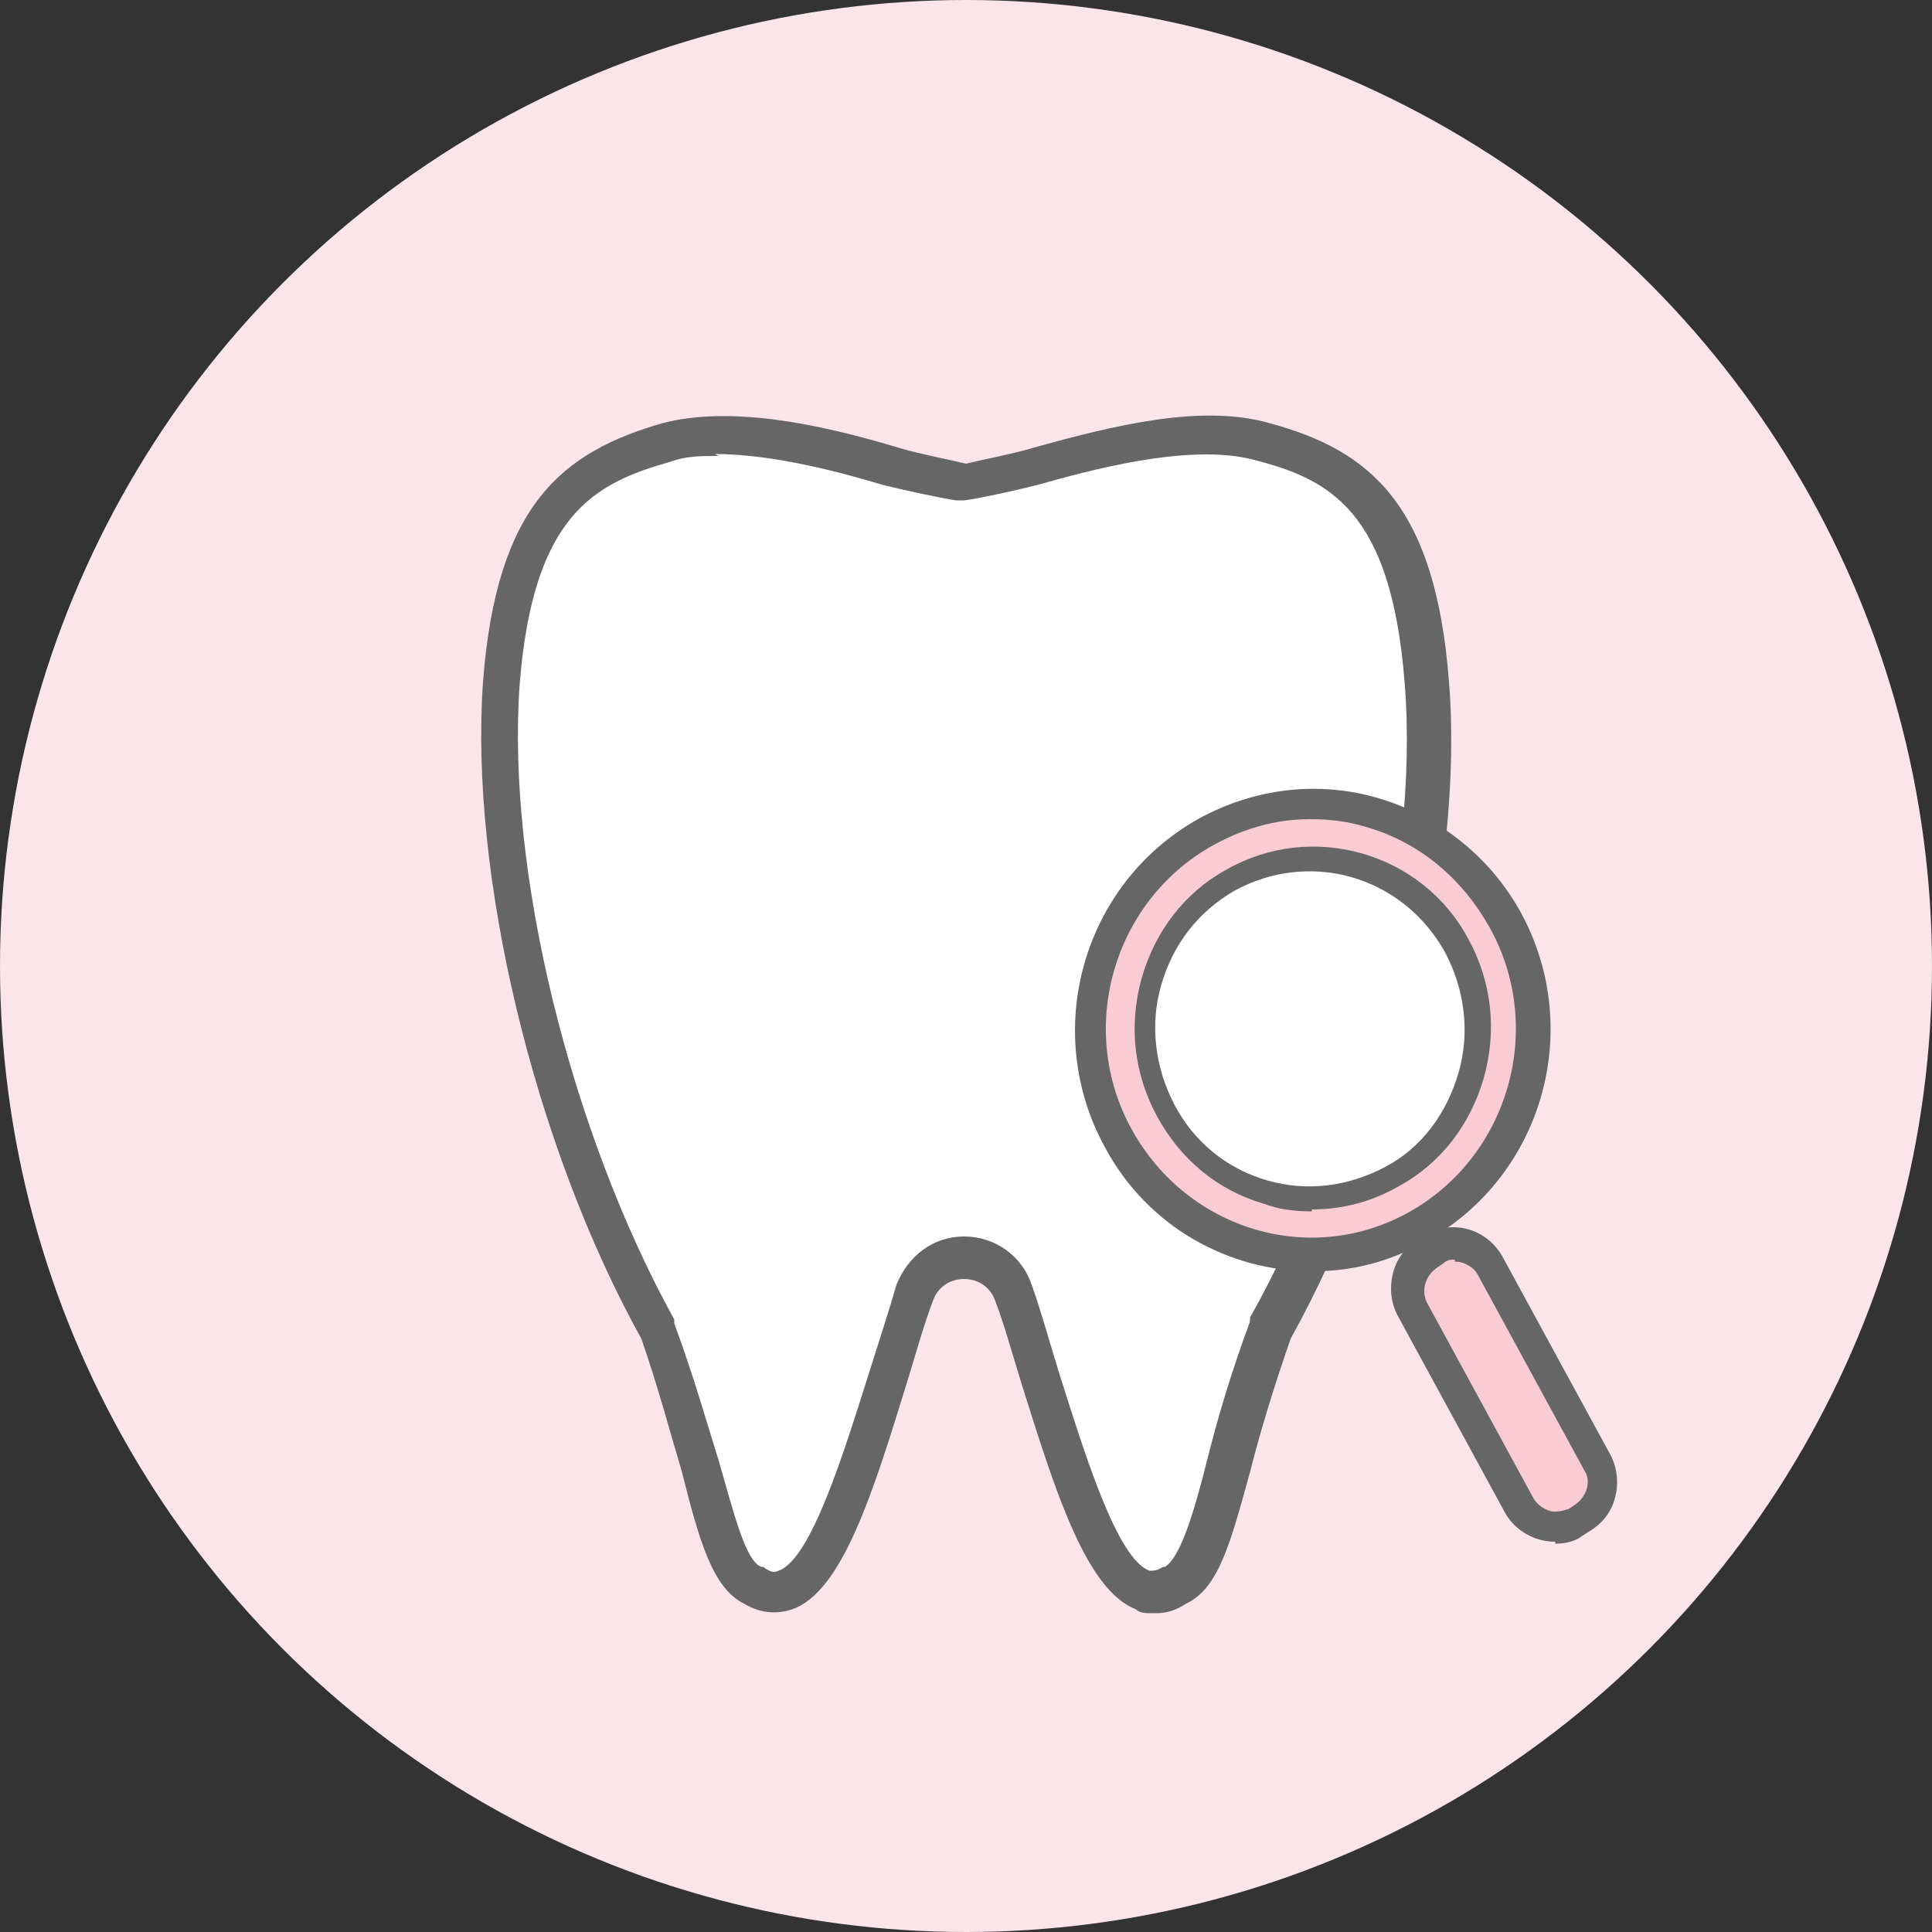
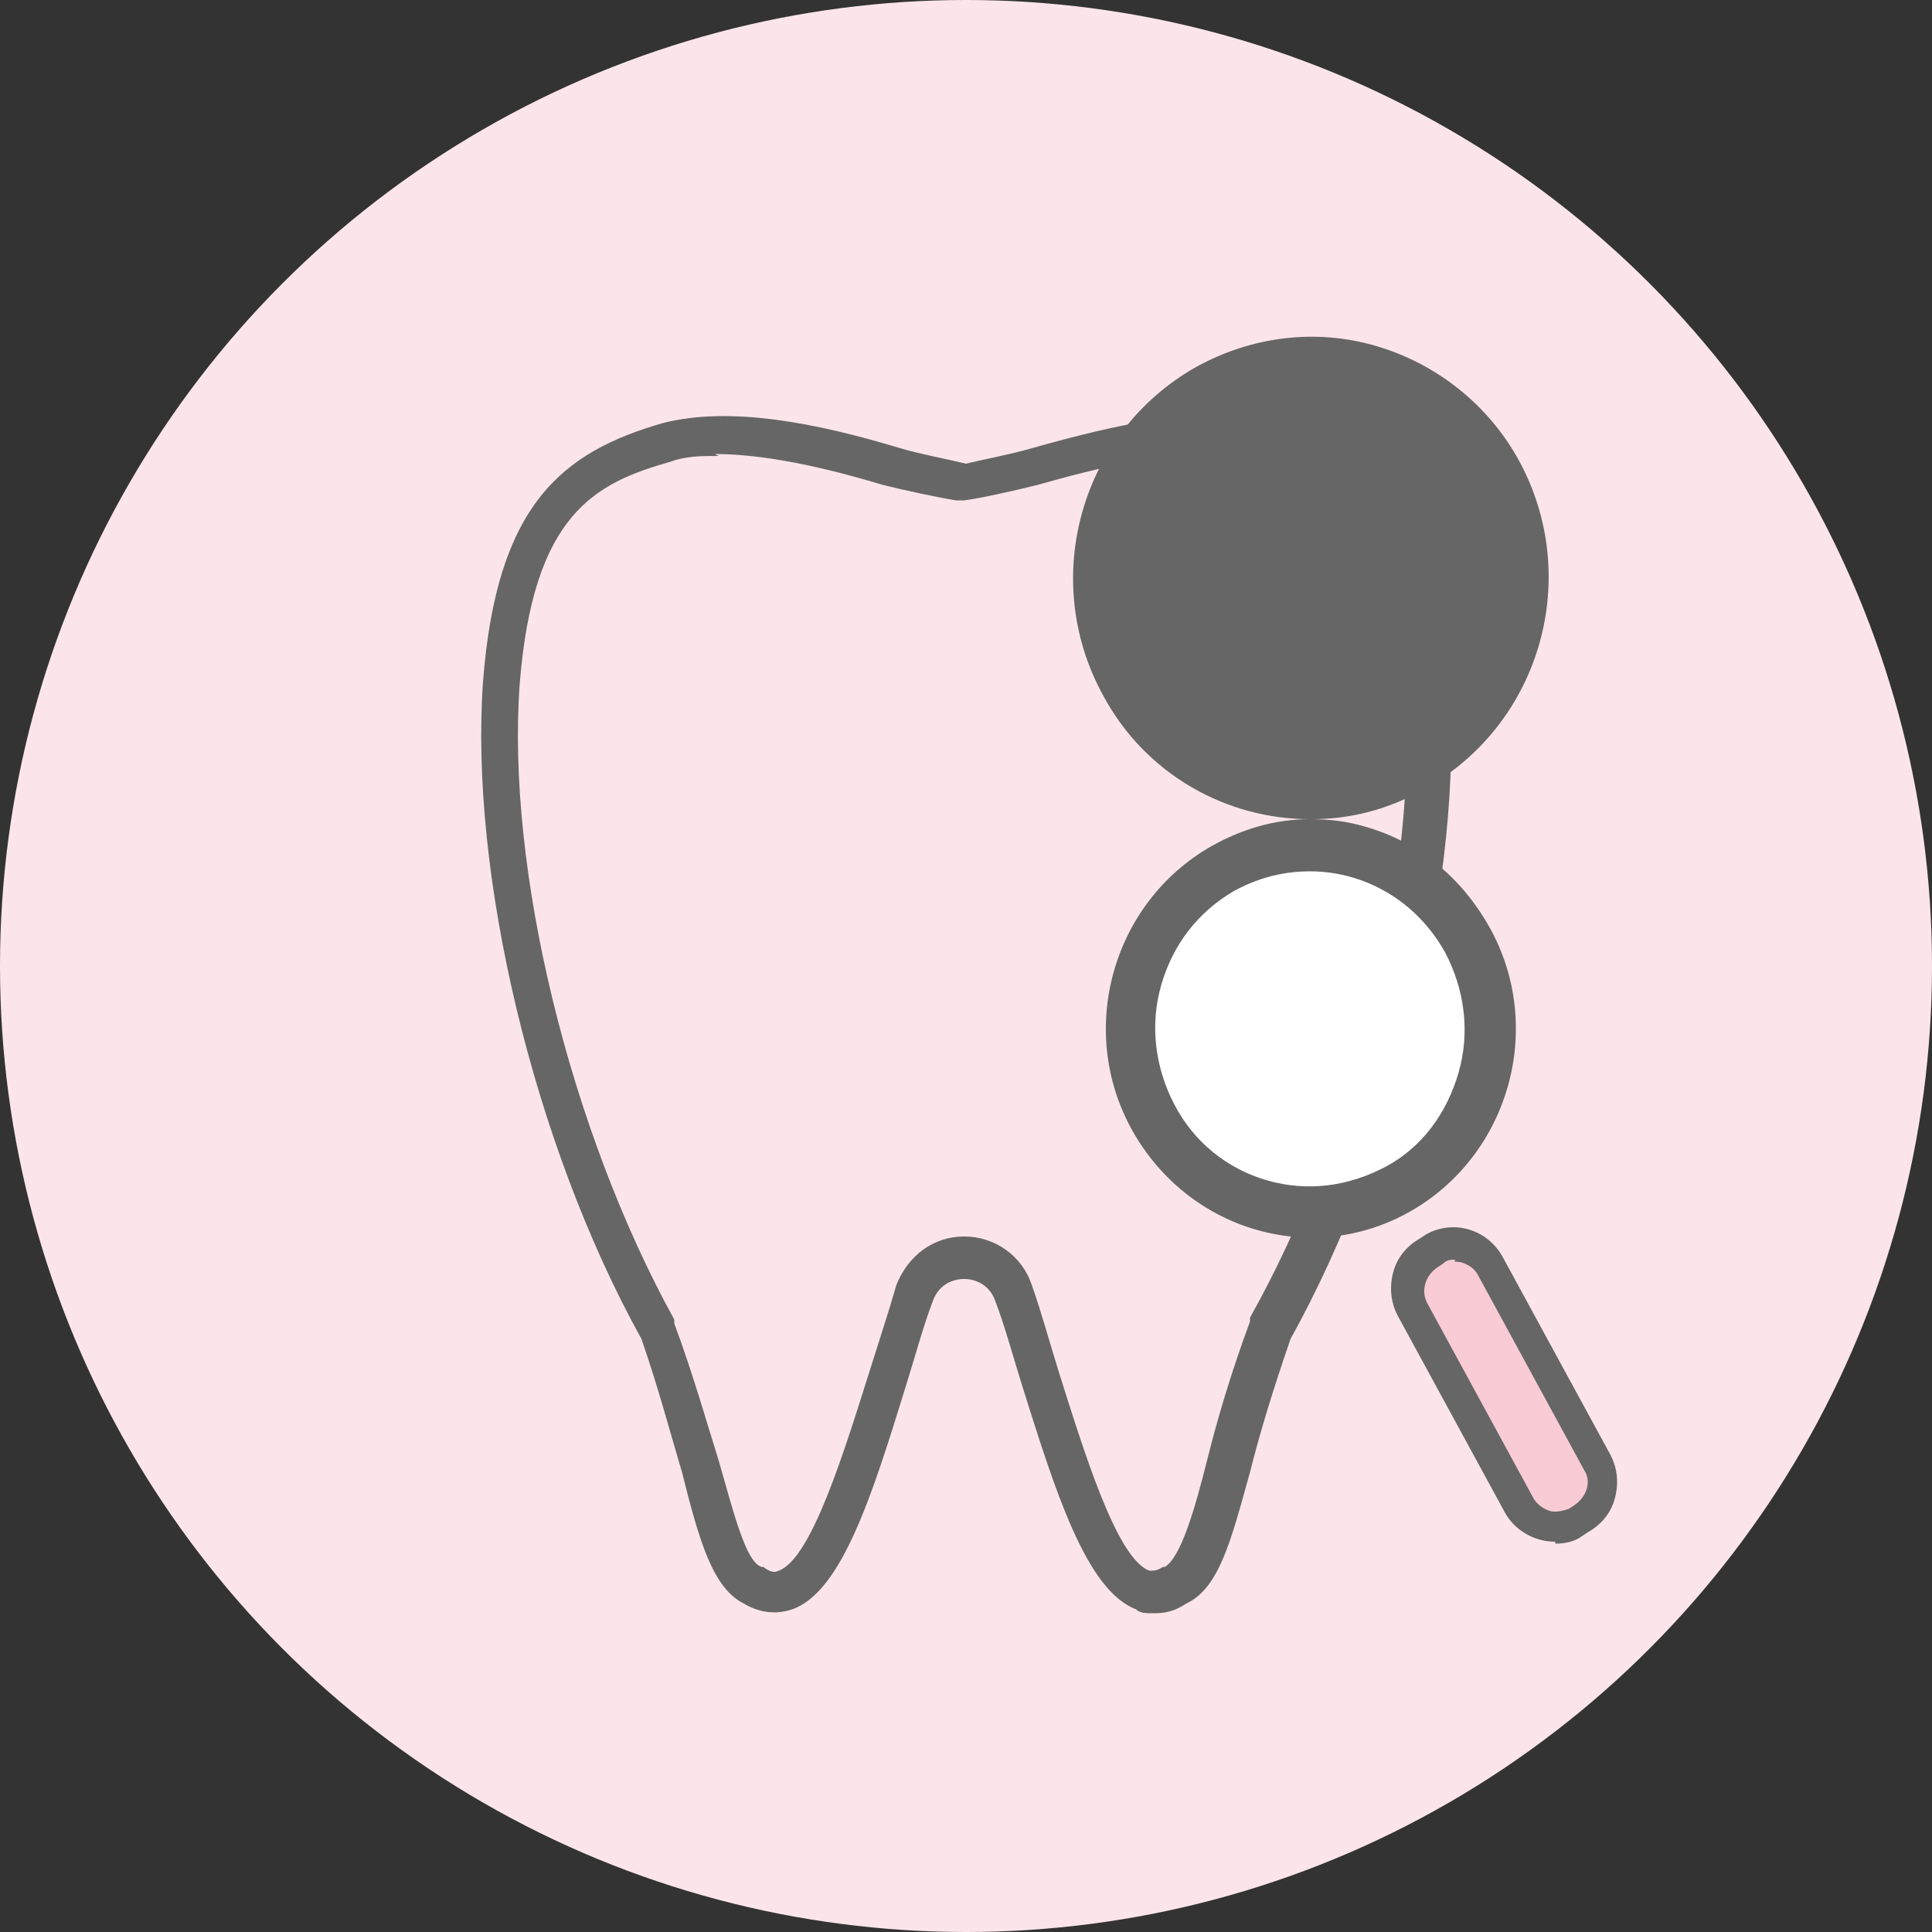
<svg xmlns="http://www.w3.org/2000/svg" width="100" height="100" version="1.1" viewBox="0 0 100 100">
  <rect x="0" y="0" width="100" height="100" fill="#333333" stroke="none" />
  <defs>
    <style>
      .cls-1 {
        fill: #fff;
      }

      .cls-2 {
        fill: #f8cbd5;
      }

      .cls-3 {
        fill: #666;
        fill-rule: evenodd;
      }

      .cls-4 {
        fill: #fbe5ea;
      }
    </style>
  </defs>
  <g>
    <g id="_レイヤー_1" data-name="レイヤー_1">
      <g>
        <circle class="cls-4" cx="50" cy="50" r="50" />
        <g>
-           <path class="cls-1" d="M73.8,35.3c-.7-9.1-4.1-11.2-8.5-12.4-3.4-.9-8.2.3-11.8,1.3-1.2.3-3,.7-3.7.8-.7-.1-2.5-.5-3.7-.8-3.5-1-8.3-2.3-11.8-1.3-4.4,1.2-7.9,3.3-8.6,12.4-.8,10.6,3.1,24.4,8.1,33.5,2.6,7.1,3,12.3,4.9,13.3,3.8,2.5,6.1-8.7,8.4-15.1.9-2.4,4.2-2.4,5.1,0,2.3,6.5,4.6,17.7,8.4,15.1,2-1,2.4-6.2,5-13.3,5-9.1,8.9-22.9,8.1-33.5Z" />
          <path class="cls-3" d="M37.2,23.6c-.9,0-1.7,0-2.5.3-3.9,1.1-7.1,2.7-7.8,11.5-.7,9.6,2.6,23.1,8,32.9v.2c1,2.7,1.7,5.2,2.3,7.1.8,2.8,1.4,5.2,2.2,5.5h.1c.4.3.6.3.8.2,1.7-.6,3.4-6.2,4.7-10.3.5-1.6,1-3.1,1.4-4.5.6-1.5,1.9-2.5,3.5-2.5s3,1,3.5,2.5c.5,1.4.9,2.9,1.4,4.5,1.3,4.1,3,9.7,4.7,10.3.2,0,.4,0,.7-.2h.1c.8-.5,1.5-2.8,2.2-5.6.5-2,1.2-4.4,2.2-7.1v-.2c5.5-9.8,8.8-23.3,8-32.9-.7-8.9-3.9-10.5-7.8-11.5-3.4-.9-8.7.6-11.2,1.3-1.2.3-3,.7-3.8.8h-.2s-.2,0-.2,0c-.7-.1-2.6-.5-3.8-.8-2-.6-5.6-1.6-8.7-1.6ZM59.7,83.5c-.4,0-.7,0-.9-.2-2.6-1-4.2-6.2-5.9-11.6-.5-1.6-.9-3.1-1.4-4.4-.3-.8-1-1.1-1.6-1.1s-1.3.3-1.6,1.1c-.5,1.3-.9,2.8-1.4,4.4-1.7,5.5-3.3,10.7-5.9,11.6-.6.2-1.5.3-2.5-.3-1.6-.8-2.3-3.2-3.2-6.8-.6-2-1.2-4.3-2.1-6.9-5.6-10.1-8.9-24.1-8.2-34,.7-9.2,4.1-11.9,9.3-13.4,3.5-.9,8,0,12.3,1.3,1,.3,2.6.6,3.4.8.8-.2,2.4-.5,3.4-.8,4.3-1.2,8.8-2.3,12.3-1.3,5.2,1.4,8.6,4.2,9.3,13.4.8,9.9-2.6,23.9-8.2,34-.9,2.6-1.6,4.9-2.1,6.9-1,3.6-1.6,6-3.3,6.8-.6.4-1.1.5-1.6.5Z" />
-           <path class="cls-2" d="M77.8,47.2c3.1,5.6,1.1,12.7-4.4,15.9-5.5,3.1-12.5,1.1-15.6-4.5-3.1-5.6-1.1-12.7,4.4-15.9,5.5-3.1,12.5-1.1,15.6,4.5Z" />
-           <path class="cls-3" d="M67.8,42.4c-1.8,0-3.5.5-5.1,1.4-5.1,2.9-7,9.5-4.1,14.7s9.3,7.1,14.4,4.2c5.1-2.9,7-9.5,4.1-14.7-1.4-2.5-3.6-4.4-6.4-5.2-1-.3-1.9-.4-2.9-.4ZM67.9,65.8c-4.3,0-8.5-2.3-10.7-6.4-3.3-6-1.2-13.6,4.8-17,2.9-1.6,6.2-2,9.3-1.1s5.8,3,7.4,5.9c3.3,6,1.2,13.6-4.8,17-1.9,1.1-3.9,1.6-5.9,1.6Z" />
+           <path class="cls-3" d="M67.8,42.4c-1.8,0-3.5.5-5.1,1.4-5.1,2.9-7,9.5-4.1,14.7s9.3,7.1,14.4,4.2c5.1-2.9,7-9.5,4.1-14.7-1.4-2.5-3.6-4.4-6.4-5.2-1-.3-1.9-.4-2.9-.4Zc-4.3,0-8.5-2.3-10.7-6.4-3.3-6-1.2-13.6,4.8-17,2.9-1.6,6.2-2,9.3-1.1s5.8,3,7.4,5.9c3.3,6,1.2,13.6-4.8,17-1.9,1.1-3.9,1.6-5.9,1.6Z" />
          <path class="cls-1" d="M75.4,49c2.3,4.2.8,9.6-3.3,12-4.2,2.4-9.4.8-11.7-3.4-2.3-4.2-.8-9.6,3.3-12,4.2-2.4,9.4-.8,11.7,3.4Z" />
          <path class="cls-3" d="M67.8,45.1c-1.3,0-2.6.3-3.9,1-1.9,1.1-3.2,2.8-3.8,4.9-.6,2.1-.3,4.3.7,6.2,1,1.9,2.7,3.3,4.8,3.9s4.2.3,6.1-.7,3.2-2.8,3.8-4.9c.6-2.1.3-4.3-.7-6.2-1.5-2.7-4.2-4.2-7-4.2ZM67.9,62.7c-.9,0-1.7-.1-2.5-.4-2.4-.7-4.3-2.3-5.5-4.5-1.2-2.2-1.5-4.7-.8-7.2.7-2.4,2.2-4.4,4.4-5.6,4.4-2.5,10.1-.9,12.5,3.6,1.2,2.2,1.5,4.7.8,7.2-.7,2.4-2.2,4.4-4.4,5.6-1.4.8-2.9,1.2-4.5,1.2Z" />
          <path class="cls-2" d="M81.8,78.5l-.3.2c-1,.6-2.3.2-2.9-.8l-5.5-10.1c-.6-1-.2-2.4.8-3l.3-.2c1-.6,2.4-.2,2.9.8l5.5,10.1c.6,1.1.2,2.4-.8,3Z" />
          <path class="cls-3" d="M75.3,65.2c-.2,0-.4,0-.6.2l-.3.2c-.6.4-.9,1.2-.5,1.9l5.5,10.1c.2.3.5.5.8.6.3.1.7,0,1-.1l.3-.2c.6-.4.9-1.2.5-1.8l-5.5-10.1c-.2-.4-.7-.7-1.2-.7ZM80.5,79.8c-1.1,0-2.1-.6-2.6-1.5l-5.5-10.1c-.4-.7-.5-1.5-.3-2.3.2-.8.7-1.4,1.4-1.8l.3-.2c1.4-.8,3.2-.3,4,1.2l5.5,10.1c.4.7.5,1.5.3,2.3s-.7,1.4-1.4,1.8l-.3.2c-.4.3-.9.4-1.4.4Z" />
        </g>
      </g>
    </g>
  </g>
</svg>